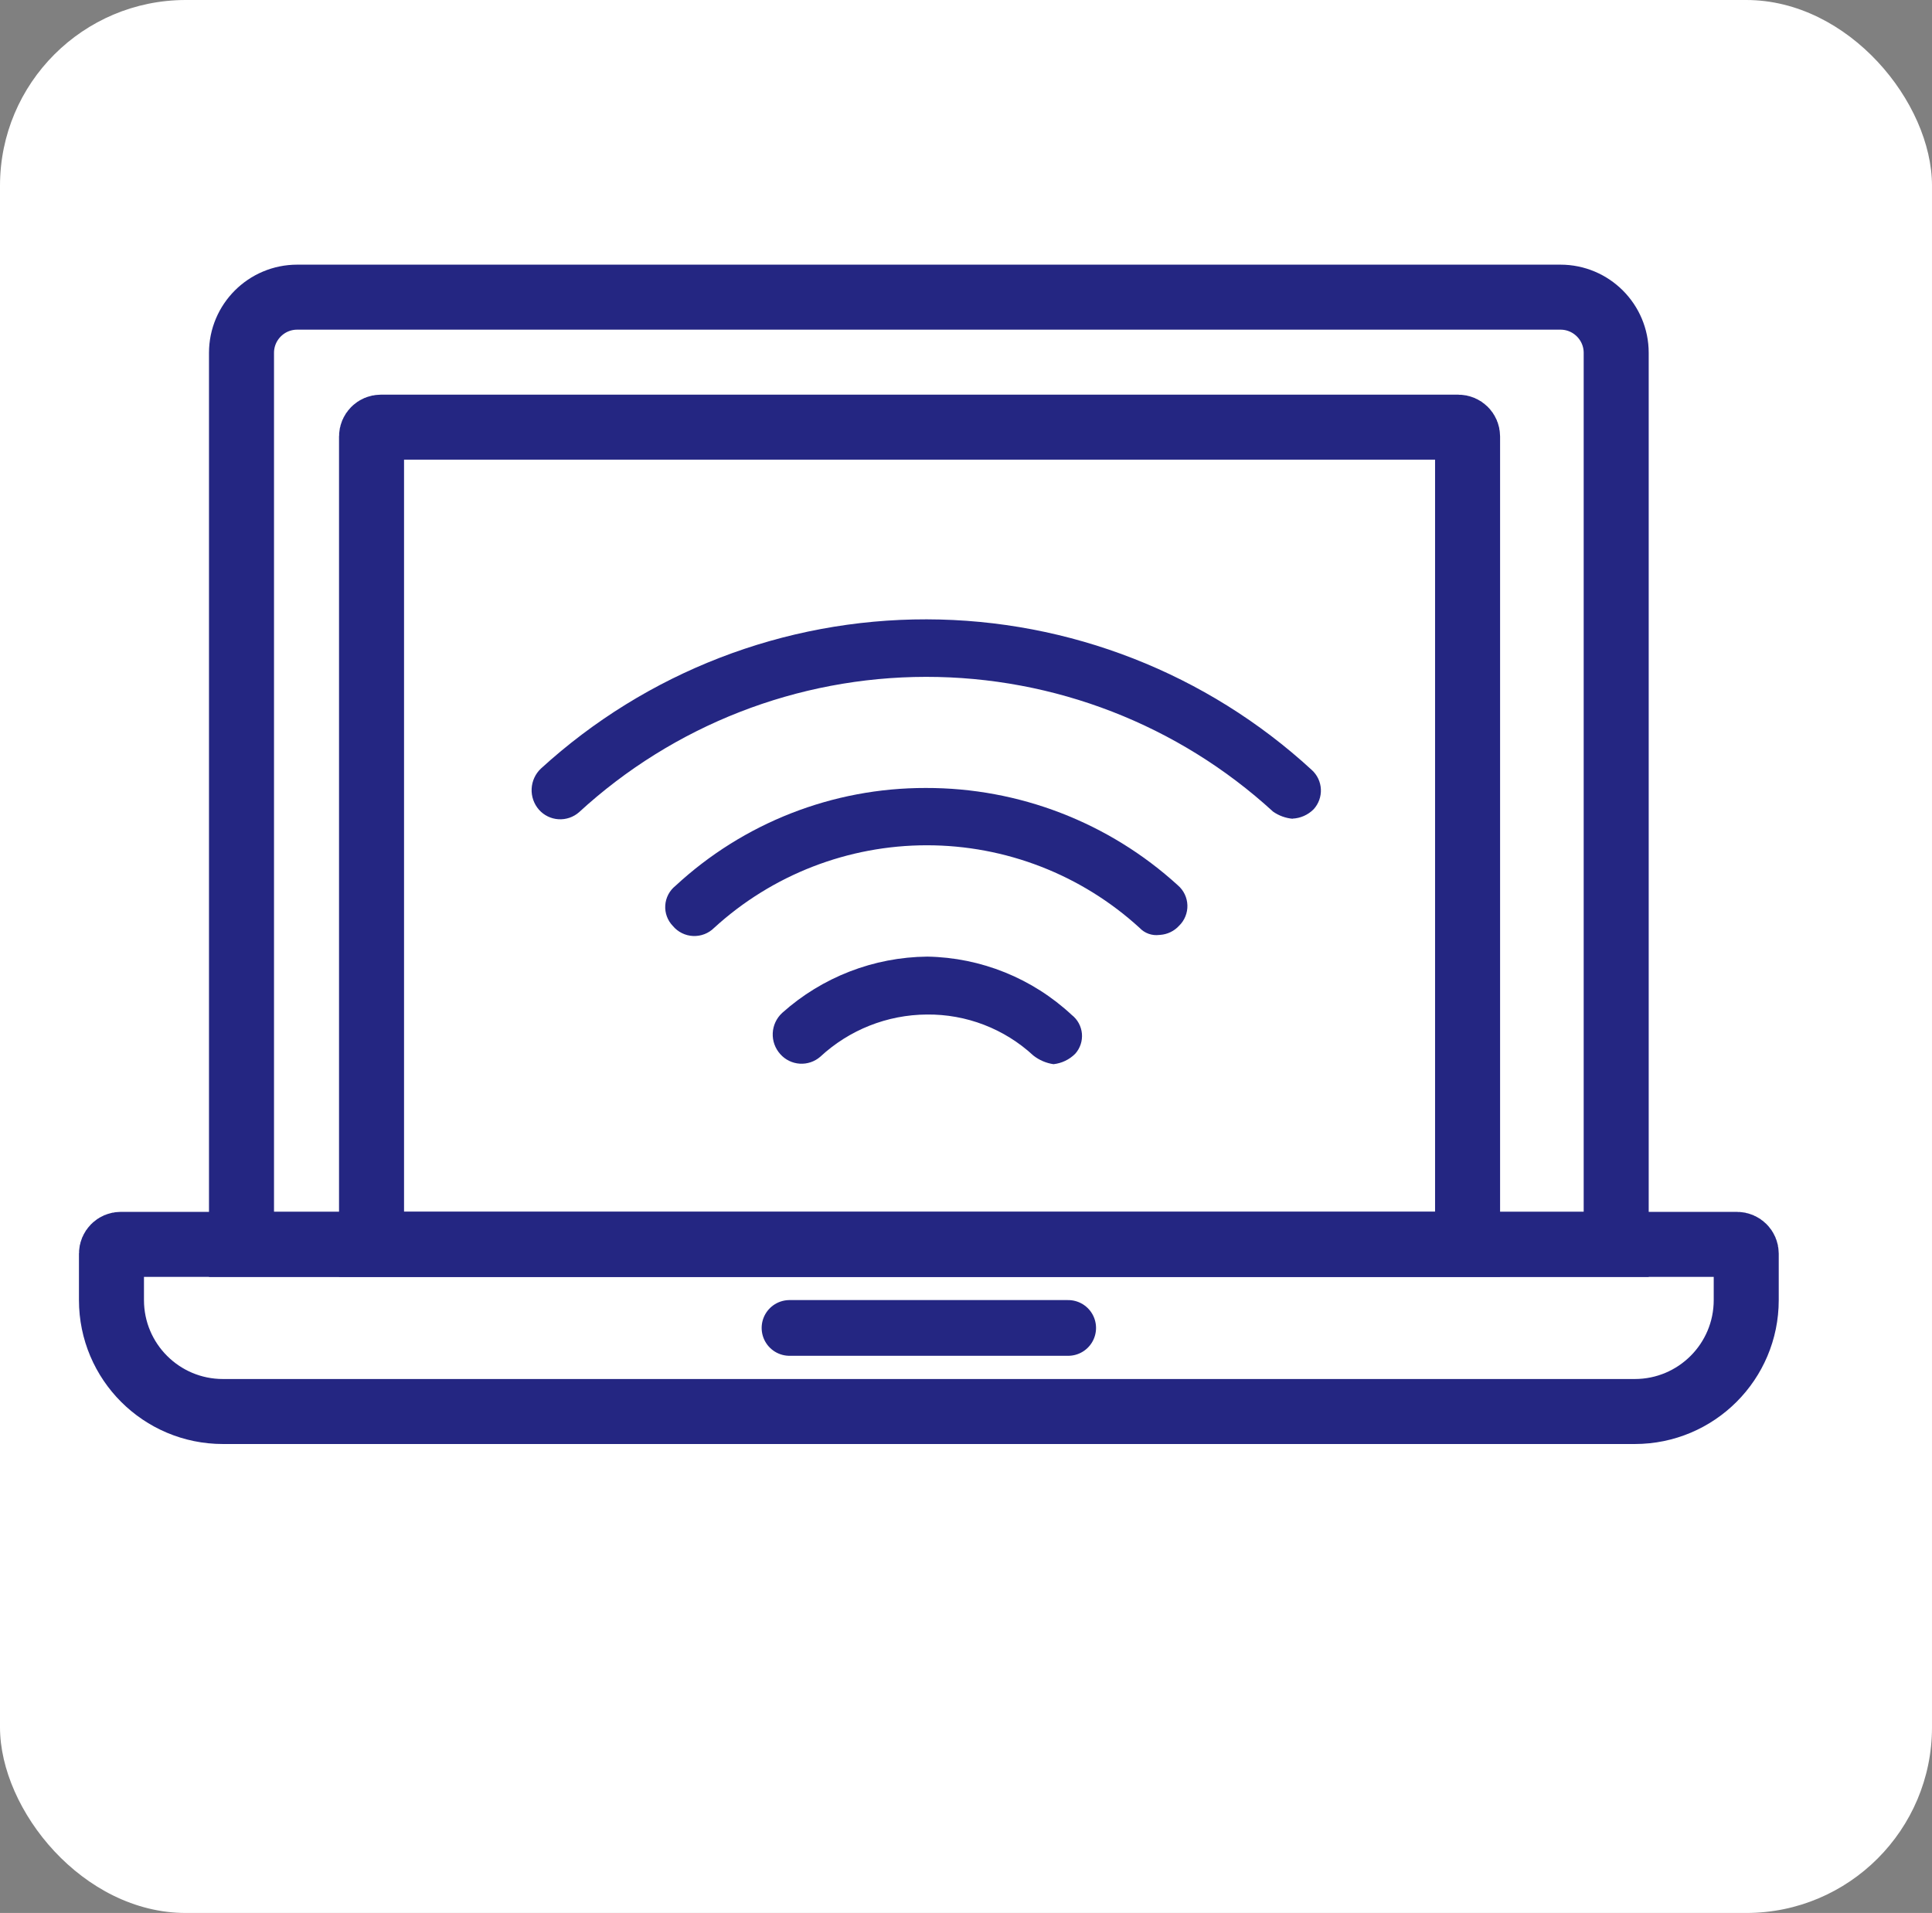
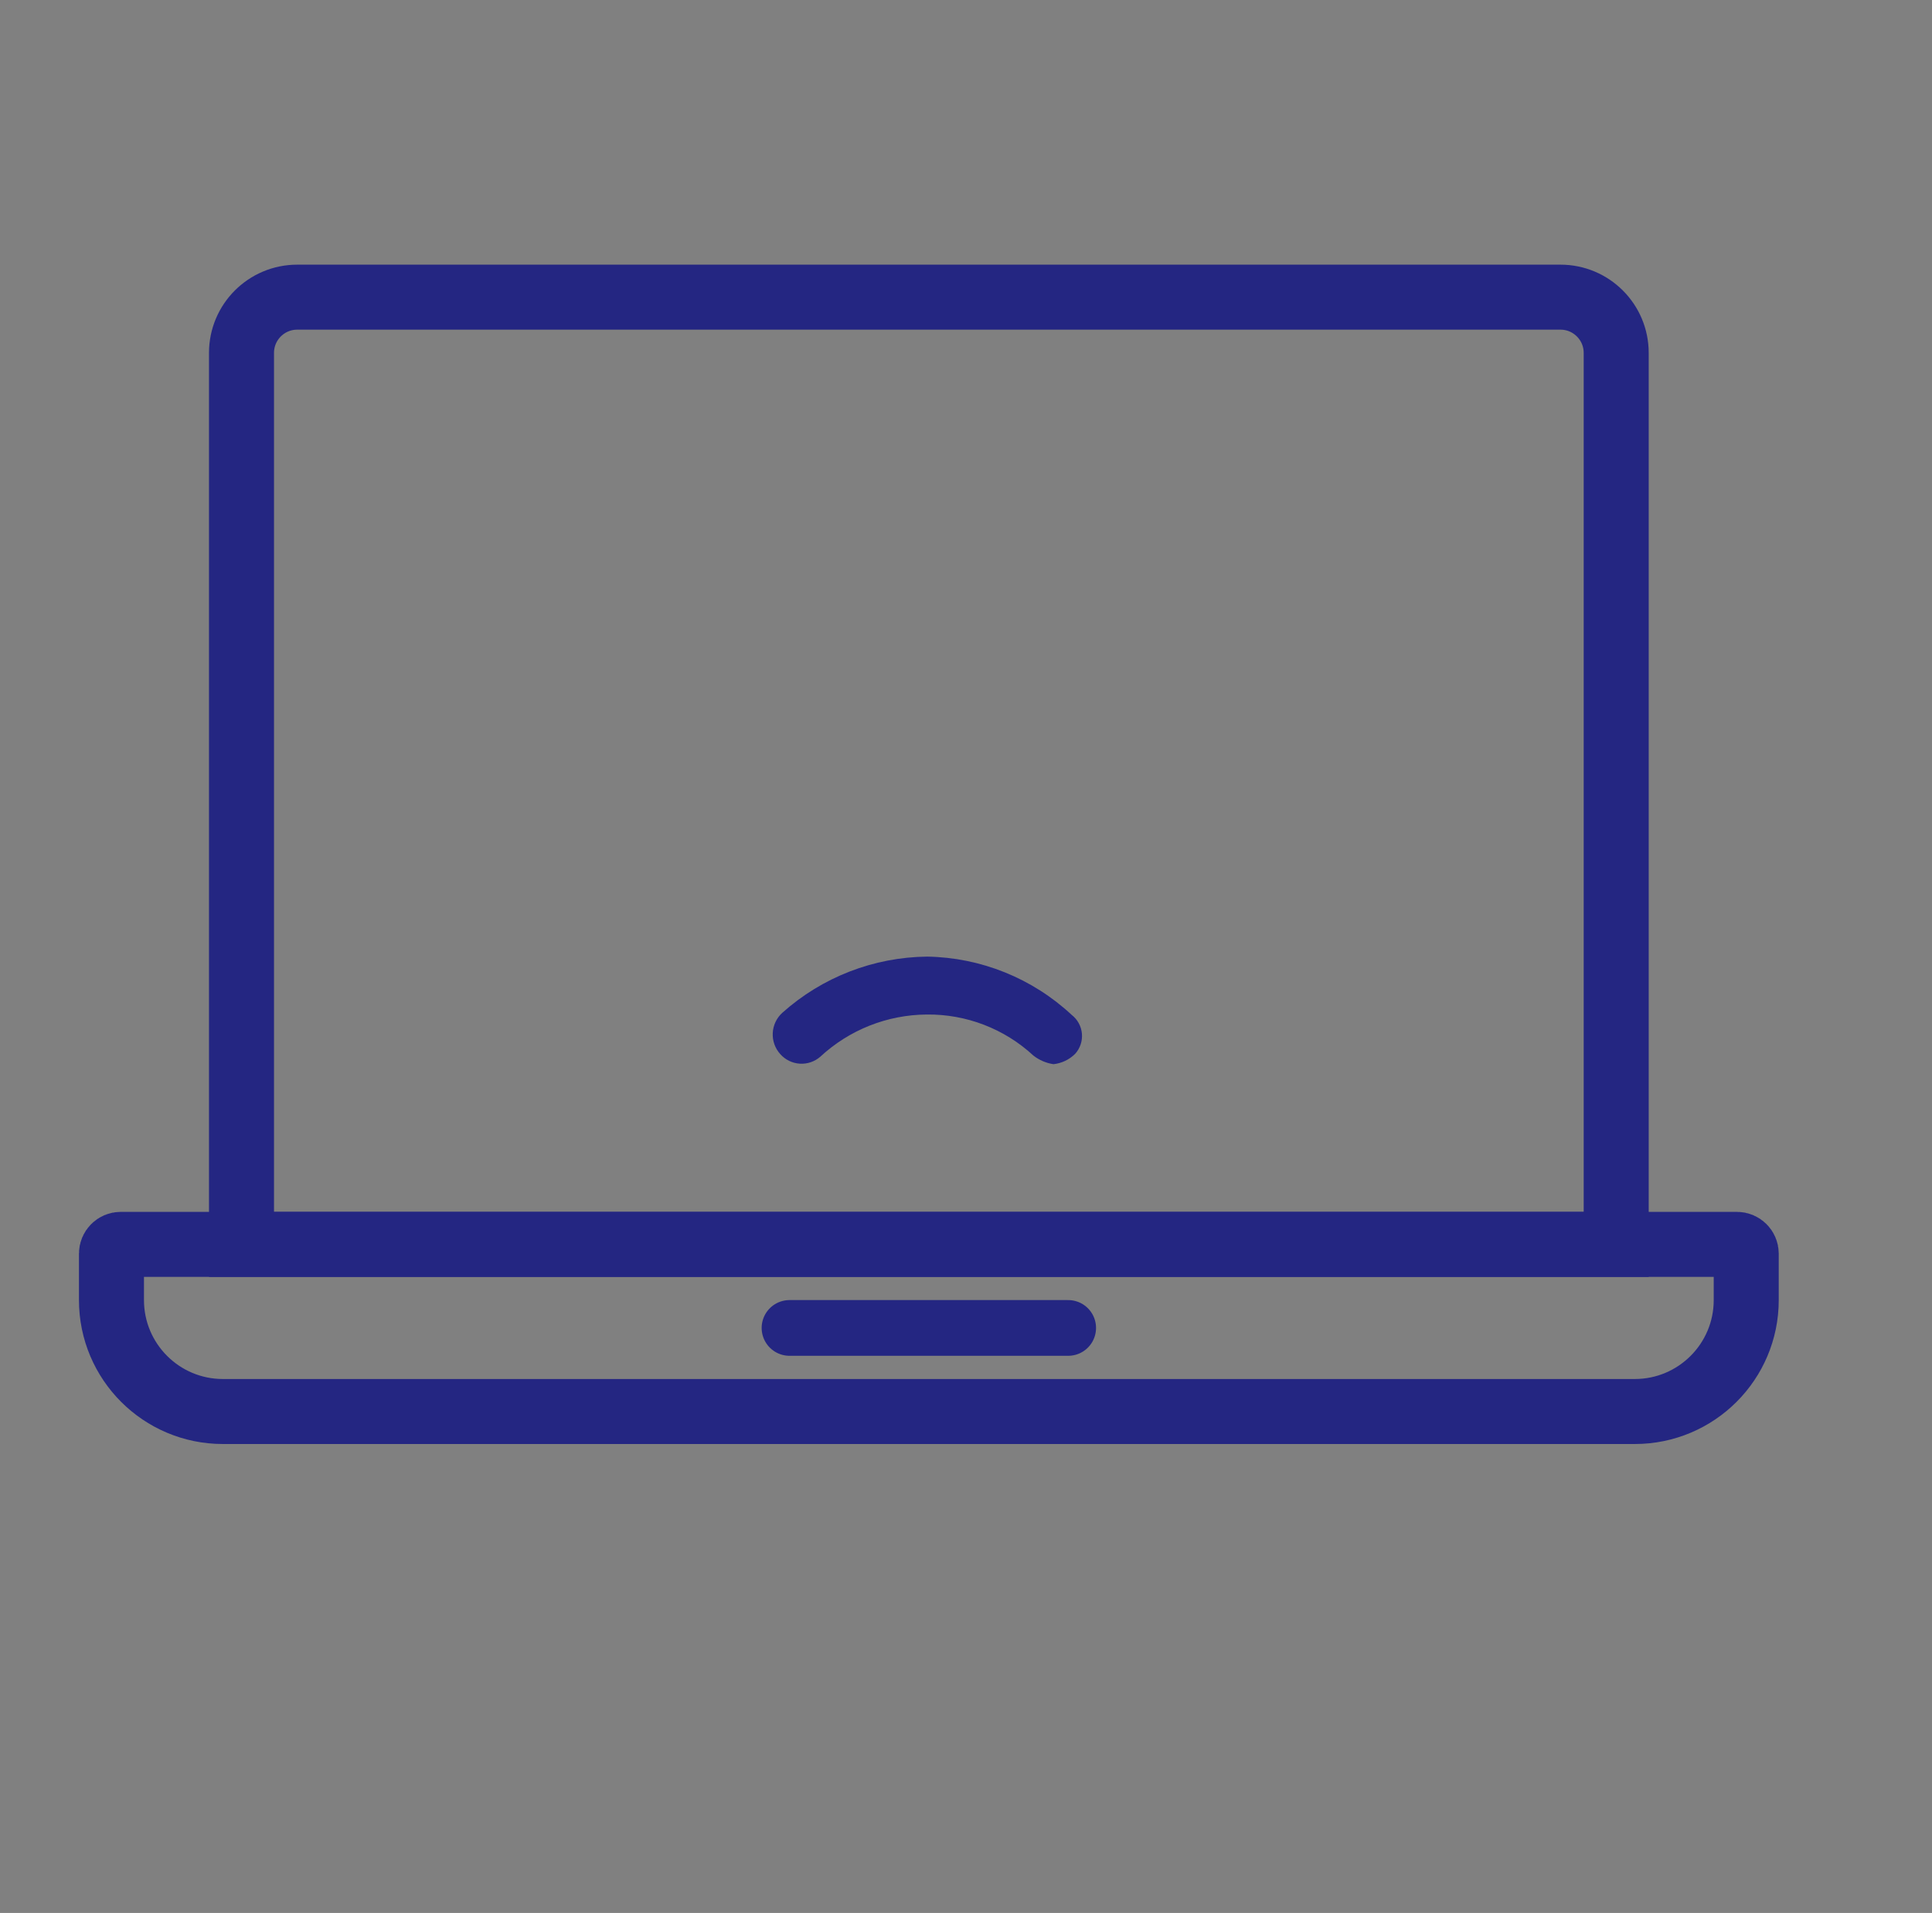
<svg xmlns="http://www.w3.org/2000/svg" fill="none" height="103" viewBox="0 0 104 103" width="104">
  <rect x="0" y="0" width="104" height="103" fill="#808080" stroke="none" />
-   <rect fill="#fff" height="103" rx="10" width="104" />
  <path d="m42.5 71.5h15" stroke="#242682" stroke-linecap="round" stroke-width="3" />
-   <path clip-rule="evenodd" d="m62.453 50.337c.391-.028.756-.204 1.02-.494.146-.143.262-.314.338-.504.077-.19.113-.393.107-.597-.006-.204-.055-.405-.143-.59s-.213-.349-.368-.482c-3.71-3.385-8.553-5.255-13.575-5.243-4.998-.009-9.813 1.876-13.477 5.274-.159.127-.289.286-.383.467-.094.181-.148.379-.161.582-.013.203.017.407.088.597.07.191.18.365.322.511.134.161.3.291.487.384.187.093.392.146.601.155s.417-.024.612-.1c.195-.075.372-.19.52-.338 3.128-2.861 7.213-4.447 11.452-4.447s8.324 1.587 11.452 4.448c.135.144.302.253.488.319.186.066.384.087.58.061z" fill="#242682" fill-rule="evenodd" />
  <path clip-rule="evenodd" d="m56.709 57.299c.442-.048.854-.245 1.169-.56.132-.146.231-.319.294-.505.062-.187.085-.384.068-.581-.018-.196-.075-.386-.169-.559-.094-.173-.223-.325-.378-.446-2.115-1.973-4.886-3.092-7.777-3.141-2.885.028-5.662 1.105-7.811 3.031-.306.282-.489.673-.508 1.089-.019.416.127.822.406 1.131.268.303.645.487 1.048.513.404.026.801-.108 1.106-.374 1.56-1.448 3.606-2.259 5.734-2.272 2.123-.024 4.174.765 5.732 2.206.317.25.693.411 1.092.469z" fill="#242682" fill-rule="evenodd" />
-   <path clip-rule="evenodd" d="m69.575 44.077c.429-.019.835-.199 1.137-.503.133-.145.236-.315.303-.5s.097-.382.088-.578c-.009-.197-.057-.389-.141-.568-.084-.178-.202-.338-.348-.47-5.652-5.202-13.05-8.097-20.732-8.111-7.682-.014-15.091 2.852-20.762 8.033-.302.283-.481.673-.502 1.087-.02.413.121.819.394 1.13.268.303.645.487 1.048.513s.801-.108 1.106-.374c5.092-4.683 11.756-7.285 18.674-7.292 6.918-.007 13.587 2.582 18.688 7.255.314.221.681.354 1.064.386z" fill="#242682" fill-rule="evenodd" />
  <g stroke="#242682">
    <path d="m6 67.5c0-.276.224-.5.5-.5h87c.276 0 .5.224.5.5v2.5c0 3.314-2.686 6-6 6h-76c-3.314 0-6-2.686-6-6z" stroke-width="3.5" />
-     <path d="m20 23.5c0-.276.224-.5.5-.5h58c.276 0 .5.224.5.5v43.5h-59z" stroke-width="3.5" />
    <path d="m13 19c0-1.657 1.343-3 3-3h68c1.657 0 3 1.343 3 3v48h-74z" stroke-width="3.5" />
  </g>
</svg>